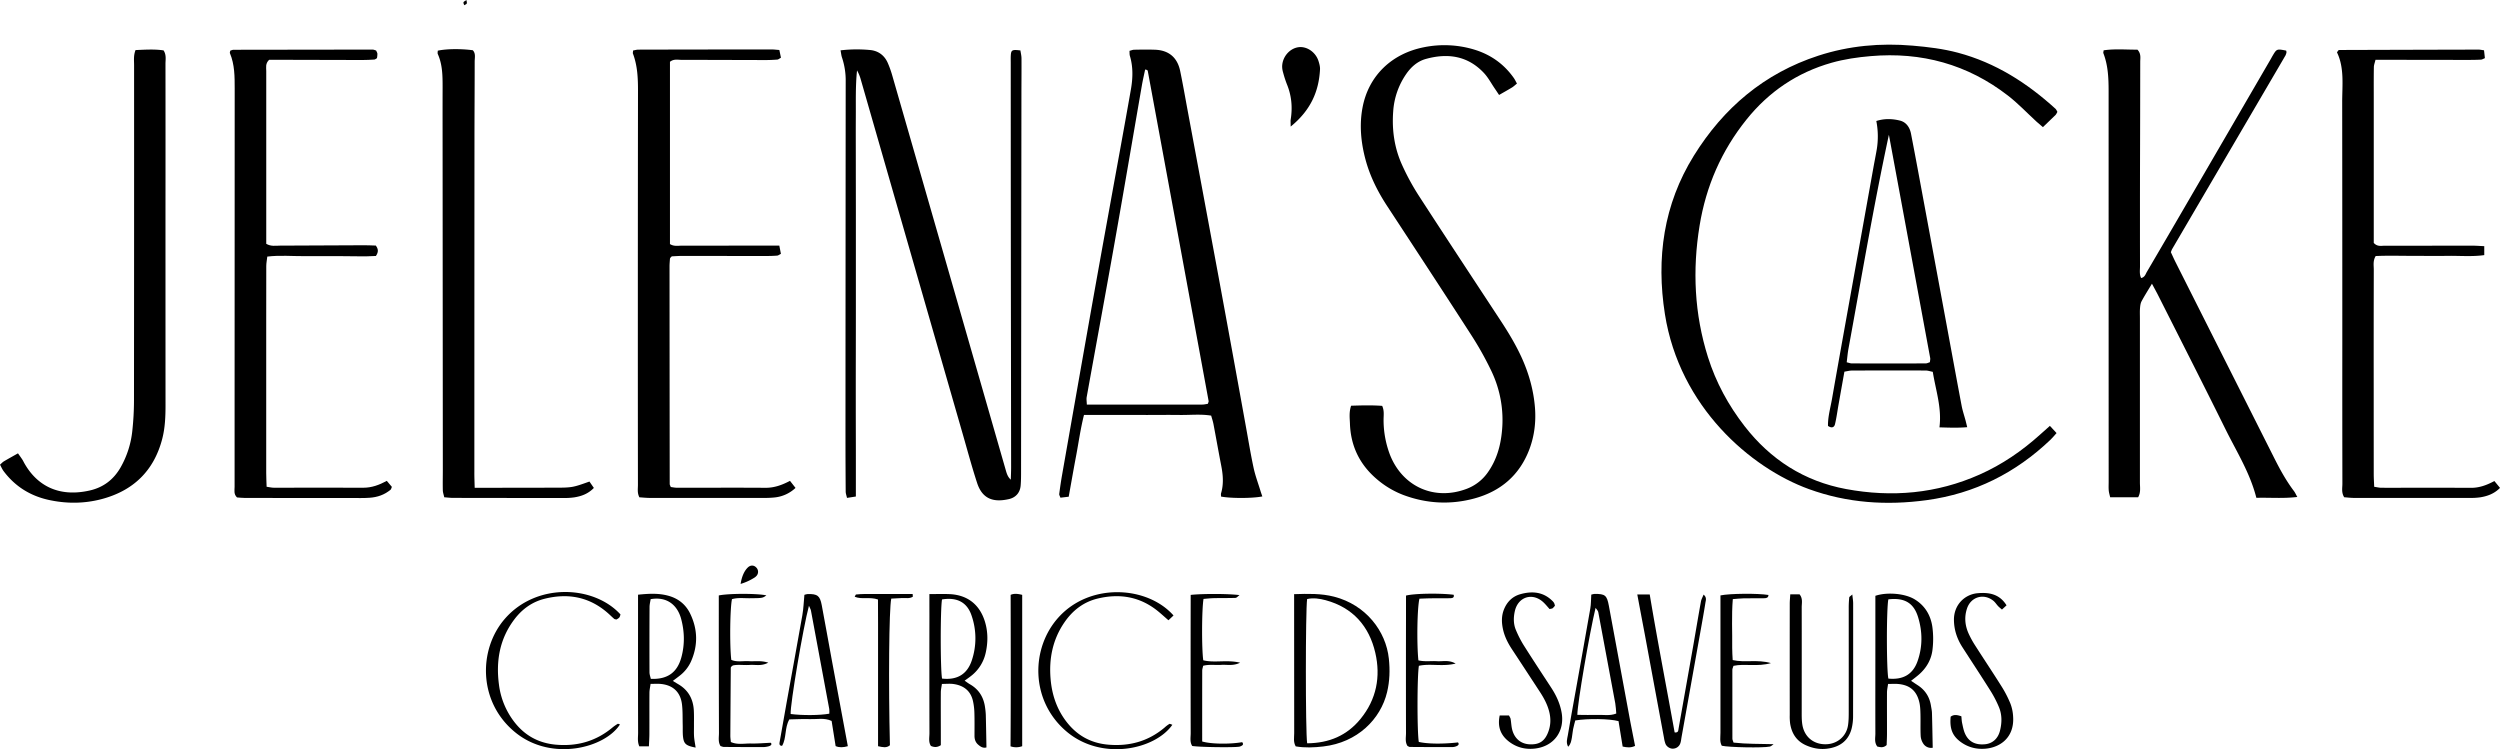
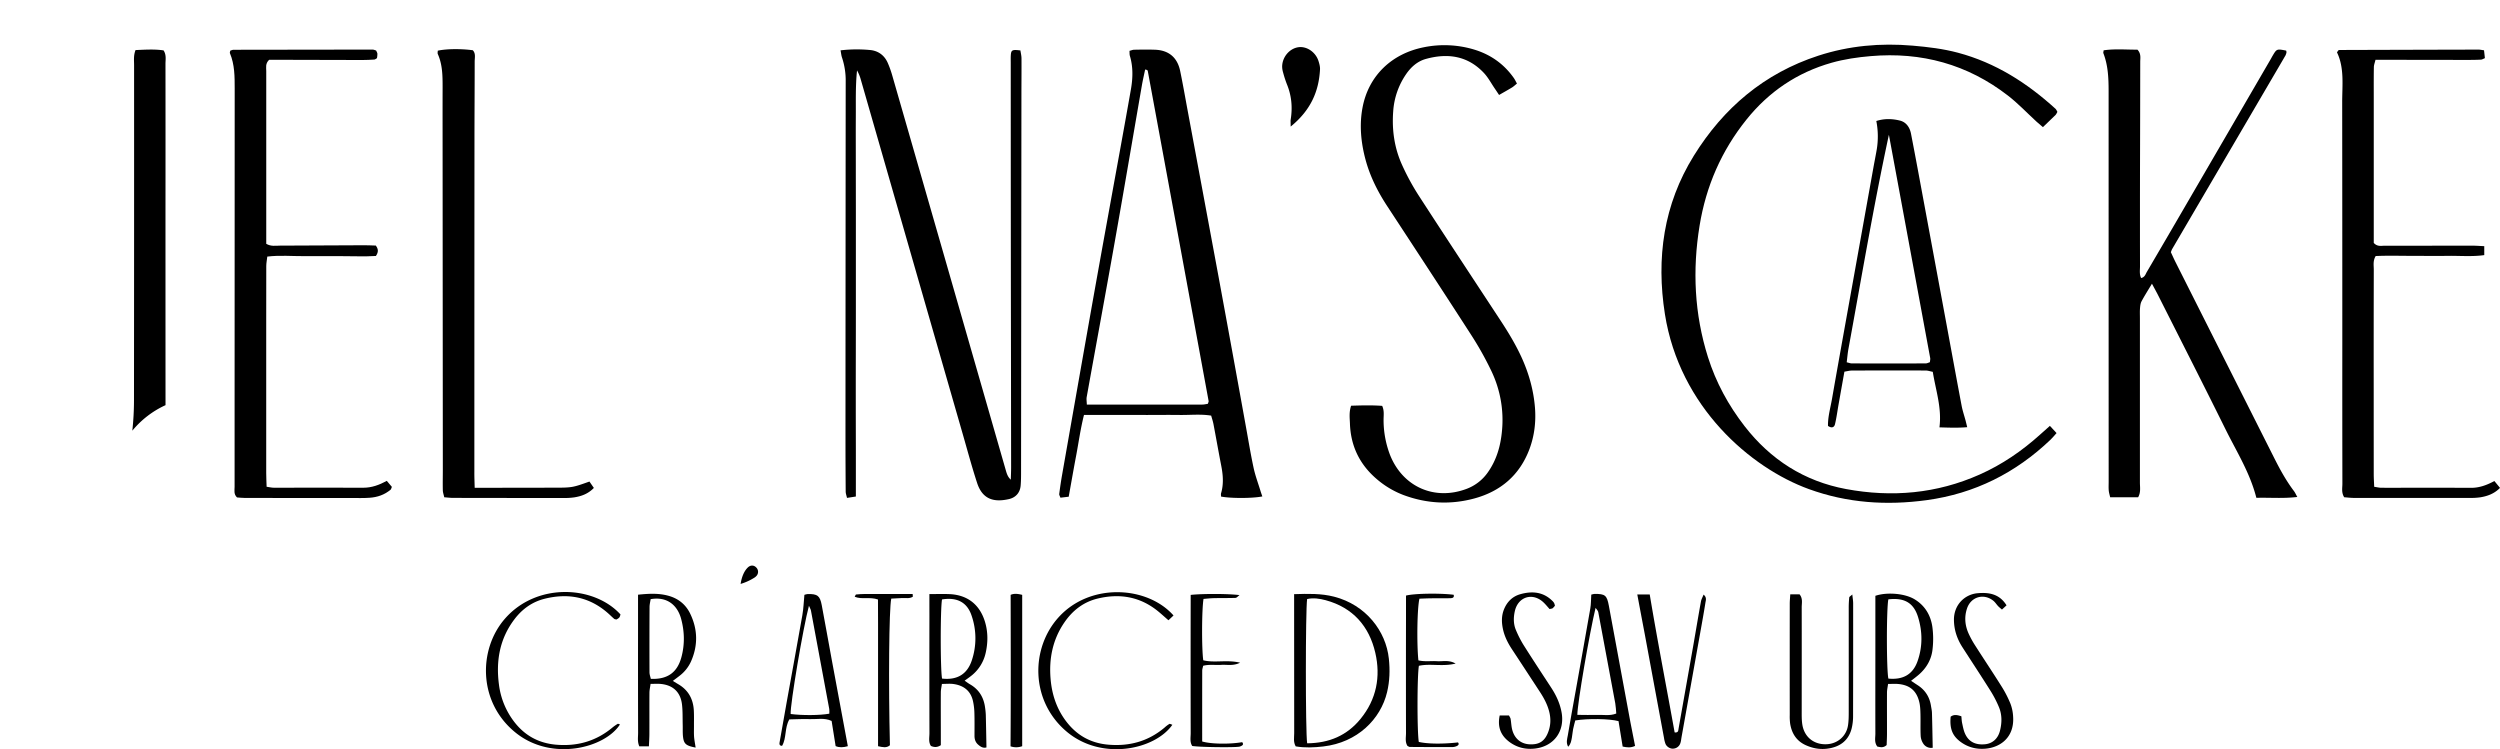
<svg xmlns="http://www.w3.org/2000/svg" id="Calque_1" data-name="Calque 1" viewBox="0 0 4129.97 1237.63">
  <title>logoPlan de travail 3</title>
  <path d="M3776.75,83.59a15.66,15.66,0,0,1,.4,1.9,5.84,5.84,0,0,1-.08,2,34,34,0,0,1-1.31,3.75,13.42,13.42,0,0,1-1,1.72c-1,1.73-2,3.47-3,5.19L3588.14,411.8a14.31,14.31,0,0,0-.78,1.84c-.25.62-.47,1.25-1.12,3,2.45,5.21,5.12,11.25,8.09,17.14q81.28,161.37,162.59,322.74c9.59,19.08,19.8,37.71,32.71,54.78,1.85,2.45,3.07,5.36,5.49,9.68-23.75,2.85-45.38.79-67.65,1.43-10.53-41.46-32.73-76.41-50.91-113.16-36.6-74-74.08-147.49-111.23-221.17-2.95-5.85-6.16-11.56-10.35-19.4-6.58,11-12.26,19.88-17.2,29.14-1.78,3.35-2.21,7.62-2.53,11.53-.42,5.29-.15,10.65-.15,16q0,135.9,0,271.8c0,7.83,1.75,16-2.94,24.34h-46.2c-.81-3.72-2-7.38-2.34-11.11-.41-4.63-.14-9.32-.14-14q-.09-322.77-.09-645.52c0-21.44-.79-42.61-8.63-62.91-.42-1.08.18-2.55.41-4.81C3494,80.34,3513,82.21,3531,82c6.35,6.75,4.65,13.7,4.64,20.17q-.09,90.93-.39,181.86-.13,77.94,0,155.89c0,6.35-1.24,13,1.85,19.39,6.15-1.33,7.23-6.3,9.38-10q30.85-52.53,61.44-105.21,71.8-123.42,143.55-246.9c1-1.73,1.89-3.52,2.93-5.23C3761.18,80.61,3761.19,80.62,3776.75,83.59Z" />
  <path d="M1669.83,792.42c.18-7,.54-14,.53-21q-.16-148.92-.41-297.83-.17-184.89-.22-369.78c0-4-.14-8,.08-12,.53-9.27,2.14-10.16,15.91-8.47.59,4.16,1.75,8.61,1.78,13.07.14,20-.09,40-.11,60q-.3,310.83-.59,621.64c0,8,0,16-.67,24-1,12.07-8.32,20-19.59,22.51-22.24,5-42.88,2.23-52.28-26.5-8.69-26.55-15.92-53.57-23.65-80.42q-84.45-293.49-168.81-587a64.5,64.5,0,0,0-6-14.31c-2.68,25.9-1.81,51.57-2,77.2-.15,26,0,52,0,78s.08,52,.09,77.95,0,52,0,78q0,40,0,79.95,0,39-.09,77.95t-.06,78c0,26,.1,52,.13,77.95s0,51.81,0,78.91l-14.64,2.28c-.88-4.07-2.12-7.21-2.15-10.36q-.36-48-.36-95.94.12-290.83.36-581.66A118.88,118.88,0,0,0,1391,95.15c-1.23-3.58-1.54-7.48-2.44-12a236.25,236.25,0,0,1,48.72-.53c13.4,1.21,23.72,8.63,29.28,21.28a165.5,165.5,0,0,1,7.38,20.63q93.9,326.07,187.59,652.2C1663.14,782.26,1664.65,787.73,1669.83,792.42Z" />
  <path d="M1865.89,84c2.93-.73,5.38-1.82,7.86-1.86,11.31-.2,22.64-.41,34,0,22.88.73,37.23,12.65,41.9,35.2,4.32,20.85,8,41.83,11.86,62.76q25.77,138.32,51.46,276.65,22.8,123.65,45.14,247.38c4.18,22.91,7.91,45.92,12.8,68.68,2.79,12.93,7.5,25.46,11.39,38.15.92,3,2,6,3.06,9.14-16.4,3.29-52,3.33-68.19.22,0-1.82-.45-3.86.07-5.61,4.45-15.15,3.18-30.23.22-45.43-4.44-22.86-8.47-45.8-12.82-68.67-.87-4.55-2.41-9-3.79-14-17.24-2.83-34.52-.85-51.71-1.09-18-.26-36,0-53.93,0-17.31,0-34.63-.08-51.94-.1s-34.48,0-52.52,0c-5.82,23.08-8.81,45.43-13,67.53s-8.07,44.46-12.25,67.6l-13.67,1.62c-.9-2.61-2.23-4.5-2-6.19,1.37-10.54,2.9-21.08,4.74-31.55q21.74-123.86,43.62-247.68Q1814.39,445.31,1831,354c12.42-68.74,25.15-137.42,37.23-206.22,3.23-18.39,3.85-37.08-1.67-55.43C1865.84,89.93,1866.12,87.21,1865.89,84Zm25.88,30.83c-1.82,8.79-3.89,17.57-5.43,26.44-15,86.49-29.65,173.05-45,259.49-15.07,85.11-30.82,170.1-46.14,255.18-.64,3.56.1,7.37.23,12.46,64.41,0,127.55,0,190.7-.06,3.19,0,6.38-.84,9.24-1.24.59-2.05,1.46-3.4,1.25-4.56Q1946.49,389.84,1896.1,117.2a2.81,2.81,0,0,0-1.23-1.53C1894.37,115.33,1893.66,115.3,1891.77,114.8Z" />
  <path d="M2232,670.24c18-.58,34.5-1,51.32.23,3.63,7.86,2.38,15.26,2.33,22.36A160.93,160.93,0,0,0,2293,742c1.18,3.8,2.5,7.58,4,11.26,21.34,51.28,72.91,73.85,125,54.62a74.75,74.75,0,0,0,35.89-27.54c14.68-20.75,21.22-44.18,23.42-69.12a187.14,187.14,0,0,0-17.94-99.06,533.34,533.34,0,0,0-32.09-57.45c-46.17-71.66-92.94-142.93-139.65-214.23-15.81-24.12-28.57-49.54-36-77.52s-10.11-56.69-4.77-85.13c9.93-52.92,48.43-89.43,101.74-99.85a170.27,170.27,0,0,1,81.07,3.42c27.8,8.07,50.41,23.69,67.15,47.48,1.84,2.61,3.17,5.59,5.17,9.16-3.16,2.54-5.46,4.82-8.16,6.47-6.74,4.11-13.66,7.94-21.36,12.38-2.83-4.23-4.91-7.42-7.07-10.57-6-8.75-11-18.43-18.26-26.06-26.64-28.19-59.55-32.82-95.49-22.93-14,3.87-24.49,13.23-32.65,25a122.49,122.49,0,0,0-21.44,61.5c-2.35,31.11,2,61.31,15.11,89.66a391.51,391.51,0,0,0,26.66,49c44.89,69.31,90.39,138.23,135.72,207.25,13.53,20.62,26.23,41.68,36.19,64.32,11.08,25.22,18.22,51.43,20.46,78.88,1.92,23.52-.76,46.65-9,68.78-16.15,43.16-47.58,70-91.49,81.83-38.94,10.47-77.76,8.54-115.81-5.45a148.35,148.35,0,0,1-46-27.5c-27.71-24-42.13-54.43-43.31-91C2229.76,690.56,2228.4,681.19,2232,670.24Z" />
  <path d="M3386.41,703.53c4.48,4.89,7.48,8.15,11,11.92-3.7,4.09-6.58,7.71-9.89,10.87-57.6,55-125.43,89.1-204.58,99.92-66.33,9.07-131.37,4.79-194.77-18.28-96.23-35-213.54-135.58-237.76-289.06-14.57-92.38-2.24-181,47.73-261.55,49-79,116.4-136.3,205.79-165.37,50.68-16.49,102.76-21.15,155.8-16.56,25.23,2.18,50.29,5.14,74.82,11.69,62,16.53,114.22,49.93,161.13,92.62,1.36,1.23,2,3.23,3.11,5.05-1.07,1.85-1.75,3.84-3.08,5.16-6.59,6.55-13.35,12.92-20.85,20.12-3.95-3.4-7.39-6.21-10.66-9.2-15.69-14.39-30.39-30.05-47.17-43-66.74-51.61-142.63-72.36-226.55-65.16-22,1.88-43.64,5-64.83,11-56.88,16.16-103.56,47.81-140.5,93.84-41.33,51.48-66.82,110-77.44,175.15-12,73.45-8.64,146,13.8,217.22,13.13,41.67,33.7,79.55,60.49,114.08,43,55.42,98.7,91.07,167.61,103.9,75.72,14.09,149.83,7.68,220.87-24,36.81-16.39,69.68-38.87,99.57-65.8C3374.88,713.66,3379.84,709.34,3386.41,703.53Z" />
  <path d="M621.39,83.49c.78,1.92,2,3.67,2.09,5.48.16,2.51-.5,5.07-.74,7.11-1.86,1.07-3,2.22-4.11,2.29-6.63.41-13.28.77-19.92.76q-67.92-.09-135.84-.34c-6.57,0-13.14,0-18.27,0-6.54,6.33-4.74,12.67-4.76,18.42-.13,40,0,79.93,0,119.9q0,71.94,0,143.88v21.8c7.87,4.58,15.31,3.06,22.35,3,46.61-.09,93.22-.44,139.83-.63,6.55,0,13.1.35,18.8.52,4.46,6,4.49,10.81.18,17.18-18.89,1.28-38.77.17-58.61.29s-40-.13-59.93,0-39.75-1.78-60.89.73c-.62,5.49-1.67,10.56-1.7,15.64-.16,30.64-.09,61.28-.09,91.92q0,124.9,0,249.8c0,7.22.41,14.44.66,22.88,4.58.64,8.32,1.61,12.07,1.61,49.27,0,98.55-.25,147.82,0,13.77,0,26-4.51,38.65-11.33l8.39,9.92c-1,2.36-1.22,3.91-2.09,4.64-10,8.44-21.81,12.48-34.75,13.35-4.64.32-9.31.45-14,.45q-95.88,0-191.77-.15c-4.6,0-9.2-.58-13.2-.85-5.71-5.45-4-11.77-4-17.51-.09-44,0-87.93,0-131.89q.06-262.79.16-525.58c0-20,.07-40-7.89-58.94-.42-1,.35-2.53.62-4.16,1.68-.47,3.51-1.43,5.34-1.44q114.86-.28,229.72-.33C617.47,81.89,619.34,82.9,621.39,83.49Z" />
-   <path d="M1106.77,102.1V403.19c6.68,4.22,13.47,2.63,19.9,2.64,46.62.06,93.25-.08,139.87-.15h20.88c1,5.23,1.82,9.44,2.63,13.68-2.61,1.29-4.31,2.76-6.11,2.9-6,.48-12,.64-17.93.63q-68.94,0-137.87-.14c-6.53,0-13.06.5-18.29.72a22,22,0,0,0-2.55,2.61,4.63,4.63,0,0,0-.58,1.89c-.26,4-.66,8-.66,11.93q.09,179.88.29,359.77c0,1.2.83,2.4,1.76,4.91,3.15.37,6.93,1.19,10.71,1.19,48.62,0,97.24-.27,145.86.07,14.43.1,27.26-4.58,40.37-11.48,3.26,4.16,5.91,7.54,9.13,11.67a58.84,58.84,0,0,1-34.65,15.77,155.82,155.82,0,0,1-18,.76q-93.91.08-187.82,0c-5.85,0-11.69-.66-17.44-1-3.75-7.18-2.41-13.93-2.42-20.41q-.17-141.92-.14-283.83,0-183.88.25-367.78c0-20.79-.9-41.24-8.34-60.92-.42-1.12.09-2.58.24-5.19,2.73-.47,5.74-1.42,8.76-1.43q109.89-.27,219.79-.32c3.94,0,7.89.54,13.06.91.9,4.31,1.77,8.51,2.65,12.75-2.55,1.37-4.2,3-6,3.09-6.62.52-13.28.79-19.92.78-46-.07-91.91-.31-137.86-.29C1120,98.89,1113.07,97,1106.77,102.1Z" />
  <path d="M3872.6,821.46c-4.87-7.66-3-15.18-3-22.32q-.23-118.93-.12-237.86,0-195.9-.2-391.78c-.06-28.41,3.85-57.29-8.61-83,1.54-2.25,1.79-2.88,2.25-3.22a3.38,3.38,0,0,1,1.85-.7q114.85-.37,229.72-.64c2.58,0,5.15.62,9.09,1.12.49,4.5,1,8.73,1.43,13-2.68,1.07-4.45,2.32-6.29,2.43-6.64.37-13.3.48-19.95.47q-65.94,0-131.88-.2c-7.27,0-14.54,0-22.6,0-1.1,4.73-2.63,8.42-2.69,12.12-.3,16-.18,32-.18,48q0,110.94,0,221.88V401.3c6,6.56,12.34,4.63,18,4.64,48,.08,95.91-.11,143.87-.13,6.52,0,13,.53,20.68.86v14.77c-20.35,2.85-40.25.94-60.06,1.24-20,.31-40,0-59.94,0s-39.74-.64-59.38.31c-4.75,7.9-3.11,15.39-3.13,22.48q-.23,97.93-.13,195.88,0,71,.06,141.92c0,6.56.46,13.11.76,20.9,4.47.63,8.21,1.61,11.95,1.61,49.28.08,98.57-.17,147.86.11,13.77.07,26-4.39,38.73-11.23L4130,806c-9.61,9.68-20.65,13.59-32.46,15.55a110.48,110.48,0,0,1-17.93,1q-95.91.07-191.82,0C3882.55,822.45,3877.34,821.78,3872.6,821.46Z" />
-   <path d="M223.9,82.73c16.66-.74,31.76-1.7,46.32.53,4.88,7.57,3.15,15.1,3.15,22.27q.15,125,0,249.9,0,156.95.07,313.88c0,18.68-.7,37.32-5.4,55.53-13.78,53.39-48.39,86.23-101,99.9-28.7,7.45-58,7.48-87.13,1-30.39-6.83-55.27-22.47-74-47.5-2.33-3.11-3.84-6.82-5.9-10.56,2.41-2.12,4.18-4.2,6.4-5.52,7.38-4.39,14.93-8.52,23.29-13.25,2.62,3.73,4.88,6.82,7,10,1.1,1.66,2,3.49,2.92,5.24,20,36.32,55.55,58.18,108.57,46.14,22.86-5.18,39.58-18.19,51.11-38.29A153.62,153.62,0,0,0,218.6,711.5a471.84,471.84,0,0,0,2.75-49.86q.28-276.88.17-553.79C221.53,100,220.33,92,223.9,82.73Z" />
+   <path d="M223.9,82.73c16.66-.74,31.76-1.7,46.32.53,4.88,7.57,3.15,15.1,3.15,22.27q.15,125,0,249.9,0,156.95.07,313.88A153.62,153.62,0,0,0,218.6,711.5a471.84,471.84,0,0,0,2.75-49.86q.28-276.88.17-553.79C221.53,100,220.33,92,223.9,82.73Z" />
  <path d="M784.18,805.82h22.31q52.95-.09,105.91-.17c32.94,0,32.94,0,61.36-10.15l7.29,10.55c-9.62,9.93-20.77,13.78-32.69,15.64a116.42,116.42,0,0,1-17.93,1q-90.91,0-181.84-.19c-4.6,0-9.2-.61-14.68-1-.88-4.06-2.27-7.76-2.36-11.5-.29-11.32,0-22.65,0-34l-.36-509.76c0-40.64-.12-81.29,0-121.94,0-18.71-.07-37.33-7.9-54.92-.72-1.62-.1-3.83-.1-5.66,14.15-3.1,38-3.37,57.86-.73,5.17,5.41,3.12,12.39,3.12,18.78,0,44.65-.33,89.29-.35,133.94q-.16,271.88-.18,543.74C783.55,787.36,783.92,795.24,784.18,805.82Z" />
  <path d="M3249.81,705.71c-15.67,1.33-30,.74-45.87.28,4.16-32.15-6.15-61.18-11-91.71-4.32-.83-8.08-2.18-11.85-2.19q-60.91-.2-121.83.06c-3.81,0-7.61,1.11-12.33,1.85-3.37,18.92-6.63,37.15-9.86,55.38-1.86,10.48-3.19,21.09-5.69,31.41-1.31,5.42-5.65,6.93-11.55,2.82-.34-14.92,4-29.65,6.6-44.52,11.33-64.88,23.11-129.67,34.72-194.49Q3078.09,370.31,3095,276c1.77-9.82,3.77-19.6,5.43-29.44a132.42,132.42,0,0,0-.78-46.66c13.22-4.26,26.41-3.83,39-.7,10.34,2.57,16.27,11.13,18.32,21.75q5.88,30.38,11.53,60.78,23.68,127.53,47.3,255.07c8.24,44.47,16.35,89,24.77,133.41,1.61,8.44,4.43,16.65,6.66,25C3248,698.24,3248.73,701.31,3249.81,705.71ZM3120.43,222.62c-25.39,118.09-45.24,236.15-66.86,353.89-1.3,7.06-1.86,14.26-2.83,22,3.5.8,6,1.85,8.47,1.86q60.95.17,121.89,0c2.38,0,4.75-1.3,7.06-2,.25-2.88.86-4.91.52-6.77Q3154.63,407.1,3120.43,222.62Z" />
  <path d="M2137.87,981.55c22.74-.73,44.48-1.37,66,4.15,52.63,13.5,85.75,57,90.49,102.43,2,18.75,1.44,37.14-2.94,55.39-10.65,44.44-48.79,83.07-105.43,89.63-15,1.74-30.31,2.5-45.5-.16-4.23-7.3-2.47-14.77-2.49-21.86-.17-57.84-.11-115.68-.11-173.52Zm21.53,246.37c36.26-.3,65.71-12.71,88.29-40.42,26.36-32.35,33.39-69.79,24.28-109.13-10.17-43.89-37-74.63-81.9-86.82-10.12-2.74-20.51-4.22-30.71-1.95C2156.62,1008.19,2156.54,1208.75,2159.4,1227.92Z" />
  <path d="M1149.18,1235c-15.62-3-19.36-5.92-20.77-17.39-.81-6.56-.38-13.28-.57-19.92-.31-11.29.13-22.67-1.18-33.85-2.41-20.55-14.88-32.14-35.37-34-5.14-.46-10.37-.07-16.55-.07-.76,5.66-1.83,10.09-1.86,14.53-.17,22.62,0,45.23-.1,67.84,0,6.55-.48,13.09-.78,20.79h-15.86c-3.4-7.69-2-15.1-2-22.29q-.21-86.79-.11-173.59c0-17.83,0-35.65,0-54.61,16.24-1.68,33.22-2.92,50.16,1.74,16.36,4.5,28.59,14.36,35.91,29.4,12.64,26,13.15,52.54,1.5,79a61.65,61.65,0,0,1-18.32,23.33c-3.43,2.73-7,5.32-11.83,9,4.31,2.57,7,4.18,9.73,5.81,16.17,9.7,24,24.4,25,42.85.49,8.62.2,17.29.26,25.93,0,6-.25,12,.19,18C1147.12,1223.24,1148.29,1228.94,1149.18,1235ZM1074.87,989.8c-.6,4.11-1.8,8.57-1.82,13q-.29,53.89-.1,107.81c0,3.71,1.46,7.41,2.19,10.86,27.66,1.09,43.76-10.49,50.59-36,5.63-21.06,5.12-42.25-.52-63.18C1119.14,999.85,1102.09,985.05,1074.87,989.8Z" />
  <path d="M3157.07,1124.73c4.32,2.85,7.49,5,10.72,7.07,12.47,8,19.8,19.37,22.12,34,.62,3.94,1.55,7.88,1.67,11.84.54,19.16.85,38.32,1.25,57.63a15.25,15.25,0,0,1-15.51-6.69,26,26,0,0,1-4.38-12.79c-.61-12-.06-24-.36-35.92-.16-6.61-.36-13.37-1.86-19.76-4.4-18.85-15.62-28.39-34.8-30.16-5.24-.48-10.56-.07-16.84-.07-.69,5.17-1.76,9.61-1.79,14.05-.13,22.63.05,45.25,0,67.87,0,6.57-.38,13.14-.56,19-5.43,5.07-10.47,3.55-15.43,2.49-5.26-6.87-3.19-14.44-3.21-21.5-.15-48.57,0-97.14,0-145.72q0-40.83,0-81.78c19.24-6.51,48.73-4,64.86,5.78,17.06,10.38,26.51,26.29,29.27,45.44a148,148,0,0,1,.24,37.74c-1.9,16.3-9.89,30.21-22.43,41.13C3166.19,1117.74,3162.06,1120.76,3157.07,1124.73Zm-37.5-3.72c24.14,2.34,40.48-6.79,48.24-28.86,8.4-23.92,8.24-48.56.82-72.69-7.3-23.75-22.76-32.45-49.1-29.33C3116.33,1006.2,3116.36,1105.89,3119.57,1121Z" />
  <path d="M1535.34,981.42c12.18,0,22.79-.4,33.36.07,29.57,1.33,49.84,17.26,58.46,45.68,5.15,17,5,34.26,1.18,51.32a66.17,66.17,0,0,1-24.07,38.11c-3,2.42-6.27,4.63-10.7,7.88,3.58,2.44,6,4.38,8.74,5.92,15,8.59,22.9,21.76,25.06,38.64a119.41,119.41,0,0,1,1.17,11.91c.45,17.85.73,35.71,1.08,53.78-5.58,1.68-9.92-1.24-13.92-4.77-4.24-3.75-5.84-8.7-5.83-14.31,0-12.65.21-25.31-.18-38a102.48,102.48,0,0,0-2.38-19.69c-3.9-17.06-15.67-25.71-32.37-28-5.85-.79-11.89-.13-18.91-.13-.67,4.95-1.75,9.37-1.79,13.8-.16,22.64,0,45.28,0,67.91v19.46c-6.09,4-11,3.58-16.36,1.3-4.33-6.51-2.44-14-2.45-21.15q-.23-96.88-.05-193.76C1535.35,1006.29,1535.34,995.1,1535.34,981.42ZM1556.27,1121c24.53,2.8,41.44-6.87,49.12-30a114.59,114.59,0,0,0-.48-74.42c-7.47-21.85-24.21-30.28-48.71-26.31C1553.35,1006.86,1553.4,1105.6,1556.27,1121Z" />
  <path d="M2957.49,981.8h15.29c5.78,6.92,3.6,14.55,3.62,21.58.15,56.61,0,113.22,0,169.82,0,8-.2,16.09,1.05,23.91,3.38,21.06,19.8,33.65,41.06,32.3,17.39-1.11,31.5-13.34,34.31-30.75,1.26-7.83,1.26-15.92,1.26-23.89.07-56.61,0-113.22,0-169.82a172.68,172.68,0,0,1,.83-17.92c.14-1.35,2.44-2.46,5.09-4.93.58,5.93,1.37,10.27,1.38,14.62q.09,92.91-.12,185.81a84.7,84.7,0,0,1-2.56,21.66c-5.59,20.54-20.58,30.24-40.79,32.69-12.14,1.47-23.9-.9-35-5.94-15.28-7-23.07-19.55-25.62-35.66a90.06,90.06,0,0,1-.65-14q-.09-91.9,0-183.81C2956.62,993,2957.11,988.39,2957.49,981.8Z" />
  <path d="M2628.77,982.3c2.73-.62,4-1.16,5.3-1.17,17.58-.11,20.5,2.12,23.76,19.62q17.9,96.18,35.6,192.41c2.39,12.92,5.06,25.8,7.68,39.06-7,3.41-13.42,2.65-20.51,1.07-2.31-14.19-4.61-28.37-6.82-42-14.89-4-50.21-4.54-71.47-1.12-1.12,4.49-2.58,9.48-3.59,14.56-.91,4.57-1.12,9.27-2,13.83-1,4.89-1.39,10.17-6.16,15.1-3.79-7.13-1.54-13-.63-18.4,4-24.29,8.55-48.5,12.87-72.74,8.18-45.86,16.45-91.7,24.41-137.6C2628.41,997.86,2628.23,990.55,2628.77,982.3Zm-23,198.64c11.84.06,22.4.44,32.93.07,10.24-.35,20.82,1.92,31.37-2.27-.6-6.33-.71-11.64-1.66-16.8q-13.87-75.46-28.12-150.85c-.4-2.13-2.46-4-4.41-6.93C2625.87,1045.7,2605.78,1162.28,2605.75,1180.94Z" />
  <path d="M1400.61,1232.69c-7.53,2.13-13.88,2.53-20.15-.14-2.25-14.08-4.43-27.78-6.63-41.57-12-5.65-24.16-2.55-35.88-3-11.22-.41-22.47.27-34,.48-8.07,14.12-4.36,30.7-11.93,43.65-4.81-.07-4.59-3.18-4.18-5.57q5.92-34.44,12.18-68.82c8.5-47.15,17.22-94.27,25.47-141.47,1.91-10.94,2.27-22.14,3.38-33.59,1.65-.41,3.54-1.25,5.45-1.29,16.05-.34,20.23,2.74,23.17,18.24,5.69,30.08,11,60.23,16.56,90.34C1382.81,1137.06,1391.59,1184.15,1400.61,1232.69ZM1370,1179c0-2.45.4-5.11-.06-7.61q-15-81.36-30.25-162.67c-.46-2.45-1.92-4.72-3.31-8-9.62,35.64-31.12,163.31-30.24,178.79C1324.8,1182,1354.17,1181.88,1370,1179Z" />
  <path d="M2477.49,1181.92h15.34c1.09,2.27,2.38,3.95,2.7,5.79,1,5.9,1.12,12,2.62,17.76,3.83,14.66,14.25,23.27,28.19,24.1,16.72,1,26-5.29,31.71-21.37,3.94-11,4-22.12,1-33.38-3.1-11.77-8.84-22.22-15.43-32.28-15.33-23.39-30.6-46.83-46-70.16-6.66-10.09-12-20.71-14.65-32.58-2.47-11.26-2.78-22.4,1.7-33.35,5.13-12.51,14.08-21.23,26.91-24.85,19.69-5.54,38.3-3.92,53.58,11.71a13.43,13.43,0,0,1,2.36,3.21,25.47,25.47,0,0,1,1.22,4.1,28.43,28.43,0,0,1-3.71,4.13c-.94.74-2.48.73-5.12,1.41-3-3.29-6.21-7.32-9.9-10.84-17.73-17-42-9.88-47.49,14.13-2.39,10.44-2.54,21.35,1.8,31.46a176.74,176.74,0,0,0,12.66,24.78c14.93,23.64,30.32,47,45.63,70.4,8.09,12.39,14.26,25.54,17,40.17,5.89,31-11.9,56.18-43,60.26-15.76,2.06-30.56-1.41-43.4-11.09C2479.28,1214.89,2473.52,1201.07,2477.49,1181.92Z" />
  <path d="M3314.79,1000c-2.5,2.32-4.72,4.36-7.58,7-2.62-2.31-4.61-3.83-6.31-5.63-2.72-2.89-4.86-6.45-7.9-8.9-15.84-12.78-37-6.65-43.49,12.65-4.67,13.85-3.46,27.7,2.34,40.92a154.43,154.43,0,0,0,11.5,20.94c14.31,22.44,29.15,44.56,43.29,67.12a184.29,184.29,0,0,1,14.56,28.28,70.37,70.37,0,0,1,4.44,21.32c2.6,37.08-25.06,54-52.81,53.36a58.05,58.05,0,0,1-31.94-10.07c-15.21-10.39-20.35-22.49-18.43-43,5.27-4.06,10.86-3,17.69-.7.4,3.75.49,7.65,1.3,11.39,1.27,5.82,2.35,11.84,4.74,17.23,5.89,13.27,17,19,32.55,17.63,12.3-1,21.71-8.81,25.14-22.18,3.37-13.12,3.64-26.56-1.68-39.26a183.12,183.12,0,0,0-13.7-26.51c-15.23-24.24-31-48.13-46.49-72.19-8.84-13.71-13.88-28.46-14.12-45-.37-25.06,17.72-42.77,39.65-44.46C3286.3,978.38,3303.27,981.43,3314.79,1000Z" />
  <path d="M2704.77,982h20.55c12.85,77,27.6,152.52,41.16,227.92,6.19.82,5.95-3.09,6.48-6.11q12-67.77,24-135.55c4.36-24.88,8.48-49.82,13-74.68.65-3.64,2.67-7,4.34-11.29,5.66,4.81,3.62,9.54,3,13.58-2.6,16.42-5.57,32.78-8.5,49.15q-15.42,86.4-30.92,172.8c-.59,3.26-.82,6.66-1.9,9.76a13.05,13.05,0,0,1-11.9,9.17c-4.93.41-10.74-3.08-12.74-8a48.81,48.81,0,0,1-2.4-9.61q-15.86-85.32-31.64-170.66C2713.21,1027,2709.15,1005.42,2704.77,982Z" />
  <path d="M1938.64,1016.76l-8.38,7.92c-5.59-4.87-10.45-9.25-15.45-13.46-29.77-25.08-63.76-31.39-101.08-22.51-23.89,5.68-41.9,19.82-55.52,39.76-19.24,28.16-25.49,59.72-22.63,93.22,2.19,25.67,10,49.43,25.91,70.23,17.59,23,40.48,35.81,69.43,38.26,34.81,3,66-5.48,92.91-28.21a50.13,50.13,0,0,1,7.91-6c1-.57,3.12.8,5,1.36-28.87,41.24-116.9,60.18-174.9,11.08-60.21-51-59.3-138.16-12.65-189.12C1801.56,962,1895.6,968.11,1938.64,1016.76Z" />
  <path d="M1024.19,1196.76c-24.8,38.78-112.08,61.57-171.74,14.1C789.52,1160.8,789.88,1073,834,1022.25c52.47-60.37,147.2-55.29,191.06-7.15-.57,1.57-.86,3.62-2,5s-3.1,2.33-4.53,3.33c-1.52-.38-3-.34-3.86-1.06-3.54-3-6.83-6.33-10.32-9.41-30.48-26.82-65.63-33.5-104.4-23.89-20.87,5.18-37.36,17.1-50.23,34.11-24.34,32.18-30.62,68.79-25.44,107.87a126.55,126.55,0,0,0,24.47,60.43c17.41,23.12,40.29,36,69.23,38.68,35.6,3.24,67.23-5.78,94.64-29a71.72,71.72,0,0,1,8.05-5.48C1021,1195.49,1021.83,1196,1024.19,1196.76Z" />
-   <path d="M2930,1229.38c-2.06,1.35-4,3.44-6.21,3.93-11.32,2.46-67.6,1.32-79.4-1.34-3.81-6.67-2.21-14.15-2.22-21.32q-.15-97.85,0-195.71c0-10.49,0-21,0-31.32,15.4-3.26,61.87-3.63,79.29-.74-.08,4.45-3.21,5.35-6.69,5.39-11.31.13-22.62,0-33.93.17-5.79.11-11.57.81-18.26,1.3-2.25,27.66-.65,54.17-1,80.63-.1,6.5.51,13,.81,20.07,20.36,4.61,40.54-1.48,63.19,5-22.62,6.44-42.79.45-61.89,4.5-.85,2.86-1.87,4.7-1.87,6.53q-.11,56.92.07,113.83c0,1.83,1,3.65,1.91,6.46C2885.28,1229.22,2906.83,1228.73,2930,1229.38Z" />
  <path d="M2343.17,1090.92c11,2.53,21,.71,30.83,1.39,9.42.64,19.34-2.57,30.68,3.89-21.63,5.44-41.75-.46-60.68,3.7-3,17-3,109.21-.16,125.75,14.39,3.34,39.43,3.67,64.72.82,2.56,3.06.22,5-2,6a18.64,18.64,0,0,1-7.69,1.71q-34.91.06-69.82-.23c-1.21,0-2.42-1-3.85-1.62-4.29-6.54-2.49-14.07-2.5-21.21q-.2-94.82,0-189.64V983.92c13.14-3.54,55.87-4.29,78.71-1.39,1.43,4.86-2.22,5.59-5.31,5.68-10.63.28-21.28.07-31.92.19-6.54.08-13.08.42-19.27.63C2341.22,1003.51,2340.27,1062.6,2343.17,1090.92Z" />
  <path d="M1967,982.77c20.08-2.18,63.65-2,80.69.35-3,2.15-4.76,4.52-6.61,4.58-11.95.41-23.92.19-35.88.45-5.78.12-11.56.83-17,1.25-2.94,17.23-3.17,82.37-.42,101.38,18.87,4.73,39-1.38,60.85,4-11.66,5.75-21.51,2.93-30.94,3.57-9.8.66-19.77-1.12-30.09,1.48-.62,3.08-1.55,5.56-1.55,8-.09,39.16-.07,78.32-.07,117.07,14.74,4.36,45.39,4.73,66.09,1.15,3.15,4.09.19,5.58-3,6.94a8.55,8.55,0,0,1-1.92.53c-9.88,1.6-65.72.77-77.57-1.17-4.31-6.61-2.54-14.13-2.56-21.27q-.21-96.76-.08-193.53Z" />
-   <path d="M1190.31,1232.5c-4.31-6.93-2.58-14.45-2.6-21.61q-.3-97.94-.28-195.85c0-10.5,0-21,0-31.36,16.54-3.47,63.6-3.47,78.61-.11-6.45,4.63-6.45,4.48-27.44,4.71-9.85.11-19.86-1.29-29.36,1.52-3.27,14.2-4,77.31-1.15,100.28,9.23,4.17,19.31,1.54,29.05,2.18s19.75-1.48,32,2.45c-11.33,6.11-21.11,3.09-30.36,3.75-9.83.71-19.82-1.07-28.23.88-1.79,1.51-2.43,1.86-2.77,2.4a3.7,3.7,0,0,0-.53,1.9q-.42,55.93-.74,111.85c0,3.28.53,6.56.86,10.32,11,5,22.4,2.19,33.44,2.46,10.56.25,21.14-.74,32.58-1.22,2.52,3-.32,4.9-3.64,5.85a36.61,36.61,0,0,1-9.84,1.28q-32,0-63.92-.24C1194.05,1233.93,1192.16,1233,1190.31,1232.5Z" />
  <path d="M1508,985.75c-5.53,3.64-12.18,1.82-18.35,2.24-5.86.4-11.73.62-17.31.91-3.69,17.61-4.71,140.29-2.2,242.24-5.6,4.89-11.88,3.26-19.61,1.56,0-27.26,0-54.32,0-81.38q0-39.9,0-79.8c0-27.12.11-54.23-.12-81.15-13.54-4.83-26.56.42-38.48-4.58,1.19-2,1.64-3.63,2.25-3.69,4.61-.45,9.24-.81,13.87-.82,26.54-.07,53.09,0,79.63,0Z" />
  <path d="M2132.16,209.11c0-6.94-.32-9.38.05-11.69,3.24-20.1,1.46-39.57-6.36-58.49a178.48,178.48,0,0,1-6.1-18.89,36.07,36.07,0,0,1-1.65-9.72c0-15.94,12.07-30.28,26.93-32.32,13.81-1.9,28.49,8.1,33.17,23,1.38,4.37,2.68,9.11,2.45,13.6C2178.73,151.38,2165,182.38,2132.16,209.11Z" />
  <path d="M1669.57,982.71c5.58-2.54,11.93-1.86,19.08,0v250a28.86,28.86,0,0,1-19.27.21C1670,1149.1,1669.73,1066.36,1669.57,982.71Z" />
  <path d="M1223.47,964.64c1.92-12.23,6-21.34,11.75-27,4.34-4.28,9.88-4.4,13.93-.29a10,10,0,0,1,.41,14.18,15.71,15.71,0,0,1-3,2.55A90.29,90.29,0,0,1,1223.47,964.64Z" />
-   <path d="M770.52,0c.34,2.73,1.18,4.68.57,5.87s-2.72,1.86-4.16,2.75c-.49-1.61-1.7-3.46-1.27-4.76S768.17,1.76,770.52,0Z" />
</svg>